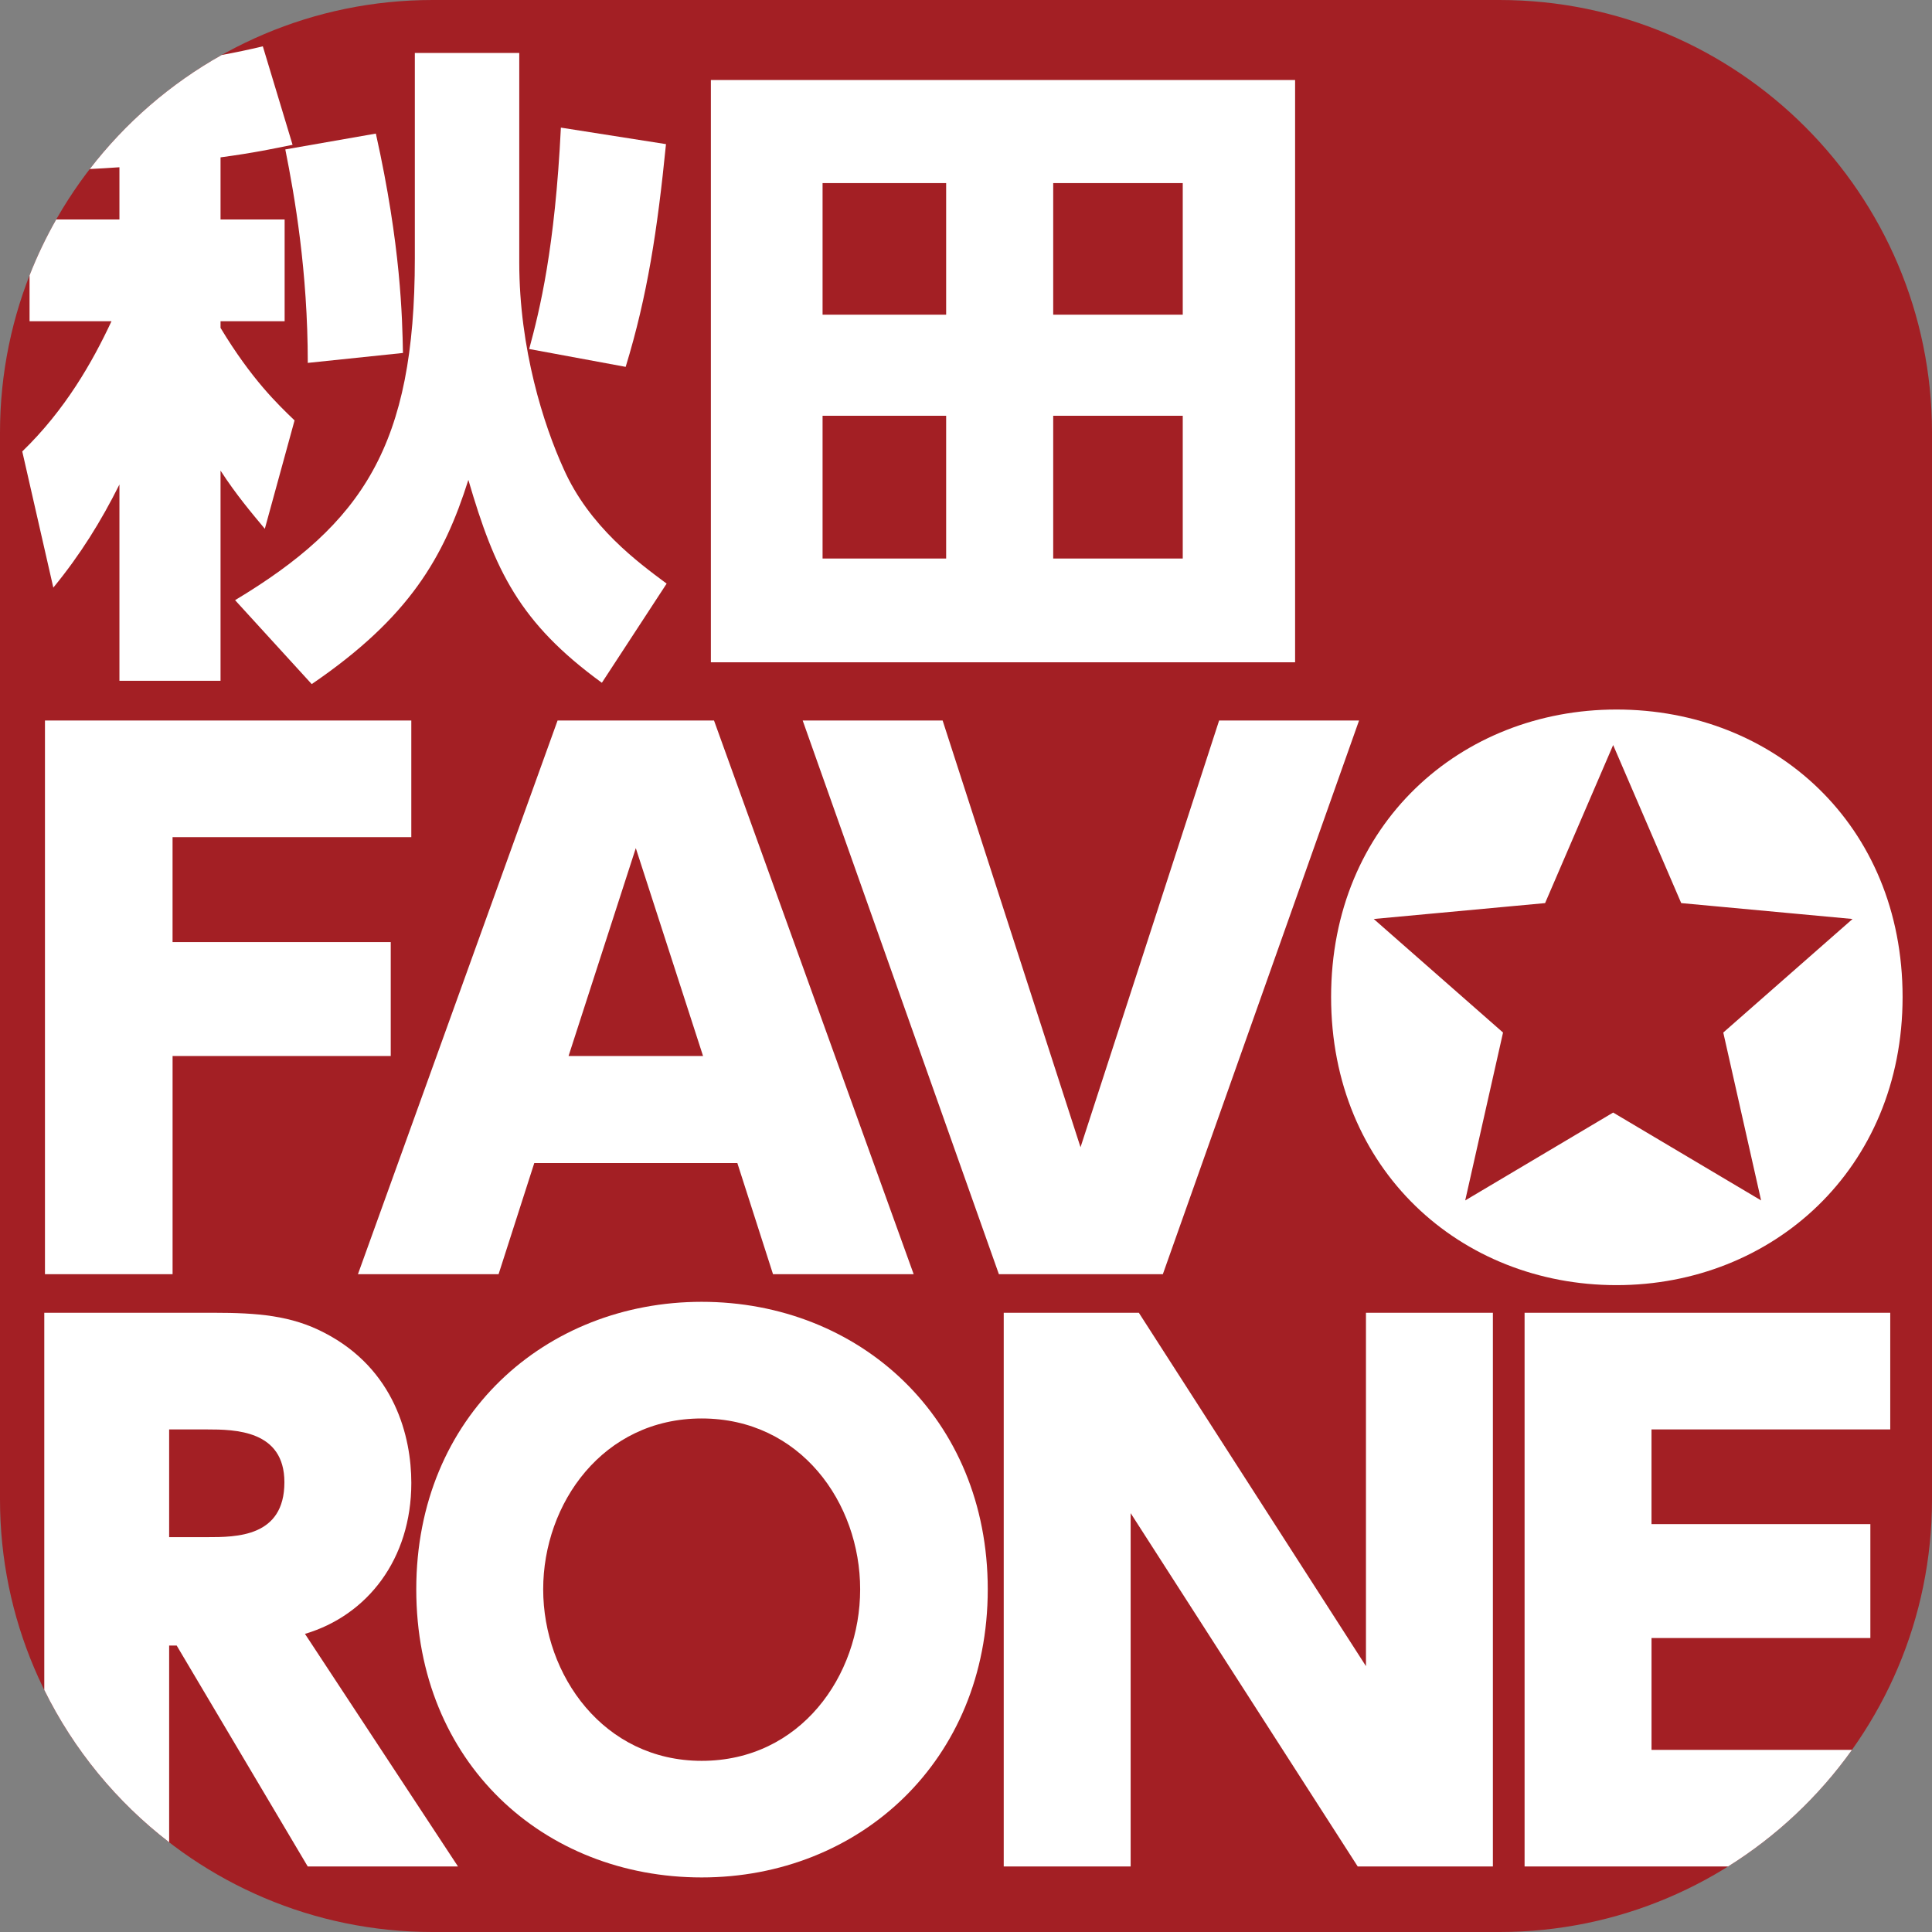
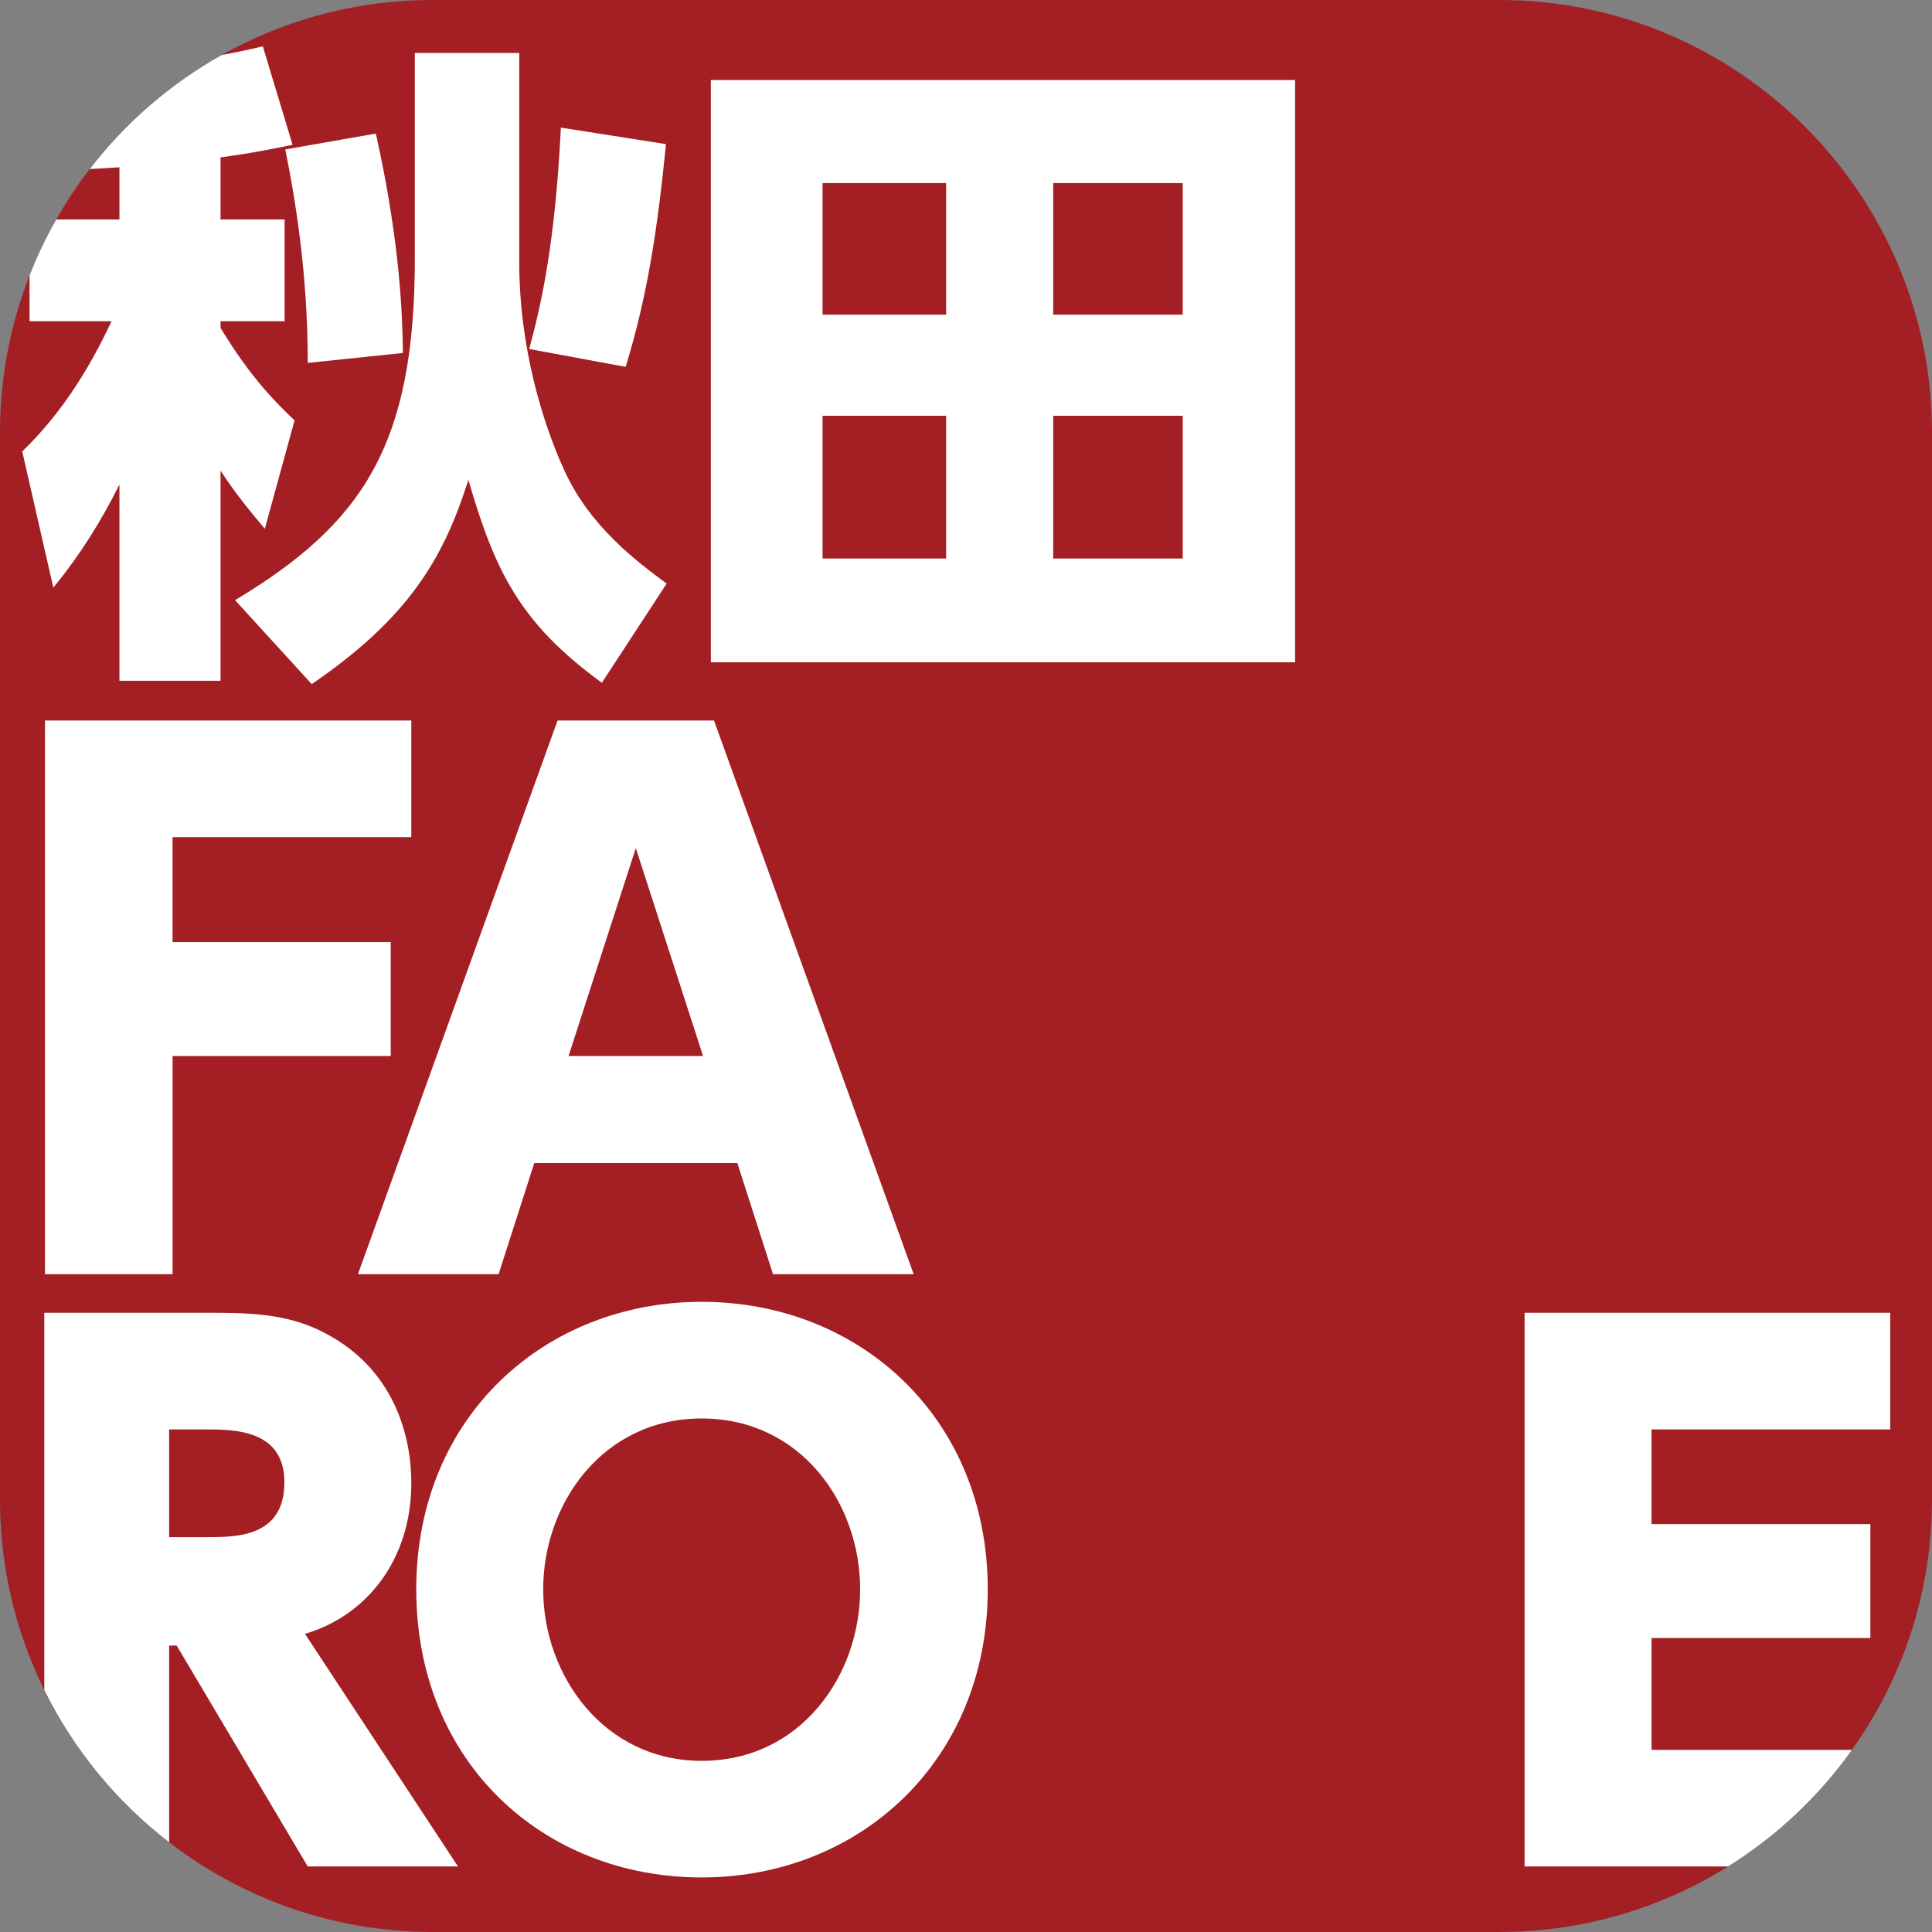
<svg xmlns="http://www.w3.org/2000/svg" id="_レイヤー_1" viewBox="0 0 1024 1024">
  <rect x="0" y="0" width="1024" height="1024" fill="#808080" stroke="none" />
  <defs>
    <style>.cls-1{fill:#a31f24;}.cls-1,.cls-2{stroke-width:0px;}.cls-2{fill:#fff;}</style>
  </defs>
  <path class="cls-1" d="M794.71,0H229.29C102.86,0,0,102.84,0,229.26v565.48c0,126.41,102.86,229.26,229.29,229.26h565.42c126.43,0,229.29-102.84,229.29-229.26V229.26c0-126.42-102.86-229.26-229.29-229.26h0Z" />
  <path class="cls-2" d="M686.43,42.42v308.6h-309.65V42.42h309.65ZM501.48,97.06h-65.5v69.72h65.5v-69.72ZM501.48,220.36h-65.5v75.66h65.5v-75.66ZM626.88,97.06h-68.66v69.72h68.66v-69.72ZM626.88,220.36h-68.66v75.66h68.66v-75.66Z" />
  <path class="cls-2" d="M213.57,187.09c-.35-18.56-1.06-56.75-14.36-116.29l-47.99,8.4c4.91,24.53,11.91,64.46,11.91,113.14l50.45-5.26Z" />
  <path class="cls-2" d="M298.69,248.39c-10.51-23.12-23.47-63.4-23.47-109.28V28.06h-55.35v108.93c0,99.13-27.67,140.47-95.27,181.11l40.62,44.49c51.84-35.38,70.06-67.26,83.02-108.24,14.01,47.98,26.98,75.66,70.76,107.53l34.33-52.55c-15.07-11.21-40.99-30.12-54.65-60.95Z" />
  <path class="cls-2" d="M59.09,170.27c-10.15,21.72-24.51,46.95-47.29,69.01l16.46,72.17c14.36-17.52,25.23-35.04,35.04-54.65v104.04h53.59v-111.4c8.4,12.95,16.46,22.41,23.47,30.83l15.76-57.45c-8.75-8.4-22.76-21.72-39.23-49.04v-3.51h33.97v-53.94h-33.97v-32.93c18.21-2.45,27.67-4.55,38.18-6.65l-15.77-52.2c-7.31,1.76-14.6,3.28-21.8,4.6-27.2,15.25-50.98,35.88-69.91,60.44,4.61-.23,9.7-.53,15.71-.94v27.67H29.81c-5.39,9.48-10.13,19.38-14.14,29.64v24.3h43.43Z" />
  <path class="cls-2" d="M352.98,76.39l-55.7-8.75c-3.14,64.11-11.21,96.68-16.8,117.34l51.14,9.46c11.56-37.83,16.82-72.51,21.37-118.05Z" />
  <path class="cls-2" d="M207.1,499.34v60.36h-115.63v115.64H23.83v-293.46h194.17v61.82h-126.54v55.64h115.63Z" />
  <path class="cls-2" d="M283.18,616.44l-18.92,58.9h-74.54l105.81-293.46h82.91l105.82,293.46h-74.55l-18.9-58.9h-107.63ZM372.63,559.7l-35.64-110.18-35.64,110.18h71.28Z" />
-   <path class="cls-2" d="M499.61,381.88l73.09,226.18,73.46-226.18h74.17l-103.99,293.46h-86.91l-103.99-293.46h74.17Z" />
  <path class="cls-2" d="M371.9,689.99c83.63,0,151.63,61.46,151.63,152.37s-68,152.72-151.63,152.72-151.27-60.73-151.27-152.72,68.73-152.37,151.27-152.37ZM371.9,933.28c52.36,0,84-45.1,84-90.91s-31.63-90.55-84-90.55-84,45.09-84,90.55,32,90.91,84,90.91Z" />
-   <path class="cls-2" d="M603.62,695.81l120.37,187.28v-187.28h67.27v293.46h-71.64l-120.35-187.27v187.27h-67.27v-293.46h71.63Z" />
  <path class="cls-2" d="M93.65,872.18l69.45,117.08h79.64l-81.1-123.27c33.1-9.82,56.37-39.65,56.37-80.01,0-24.36-8.73-60.36-46.18-79.63-17.45-9.09-35.27-10.55-58.55-10.55H23.47v199.89c15.63,31.73,38.39,59.34,66.18,80.74v-104.26h4ZM89.65,757.63h20c14.91,0,41.09.37,41.09,28,0,29.09-25.45,29.09-41.09,29.09h-20v-57.09Z" />
  <path class="cls-2" d="M875.33,868.18h116v-60.36h-116v-50.19h126.54v-61.82h-193.81v293.46h107.85c25.74-16.09,48.09-37.14,65.67-61.81h-106.24v-59.28Z" />
-   <path class="cls-2" d="M856.78,376.06c-82.55,0-151.27,60.73-151.27,152.37s68.72,152.72,151.27,152.72,151.63-61.46,151.63-152.72-68-152.37-151.63-152.37ZM933.42,636.25l-78.42-46.57-78.41,46.57,20.05-88.98-68.53-60.19,90.82-8.42,36.07-83.77,36.08,83.77,90.81,8.42-68.52,60.19,20.05,88.98Z" />
</svg>